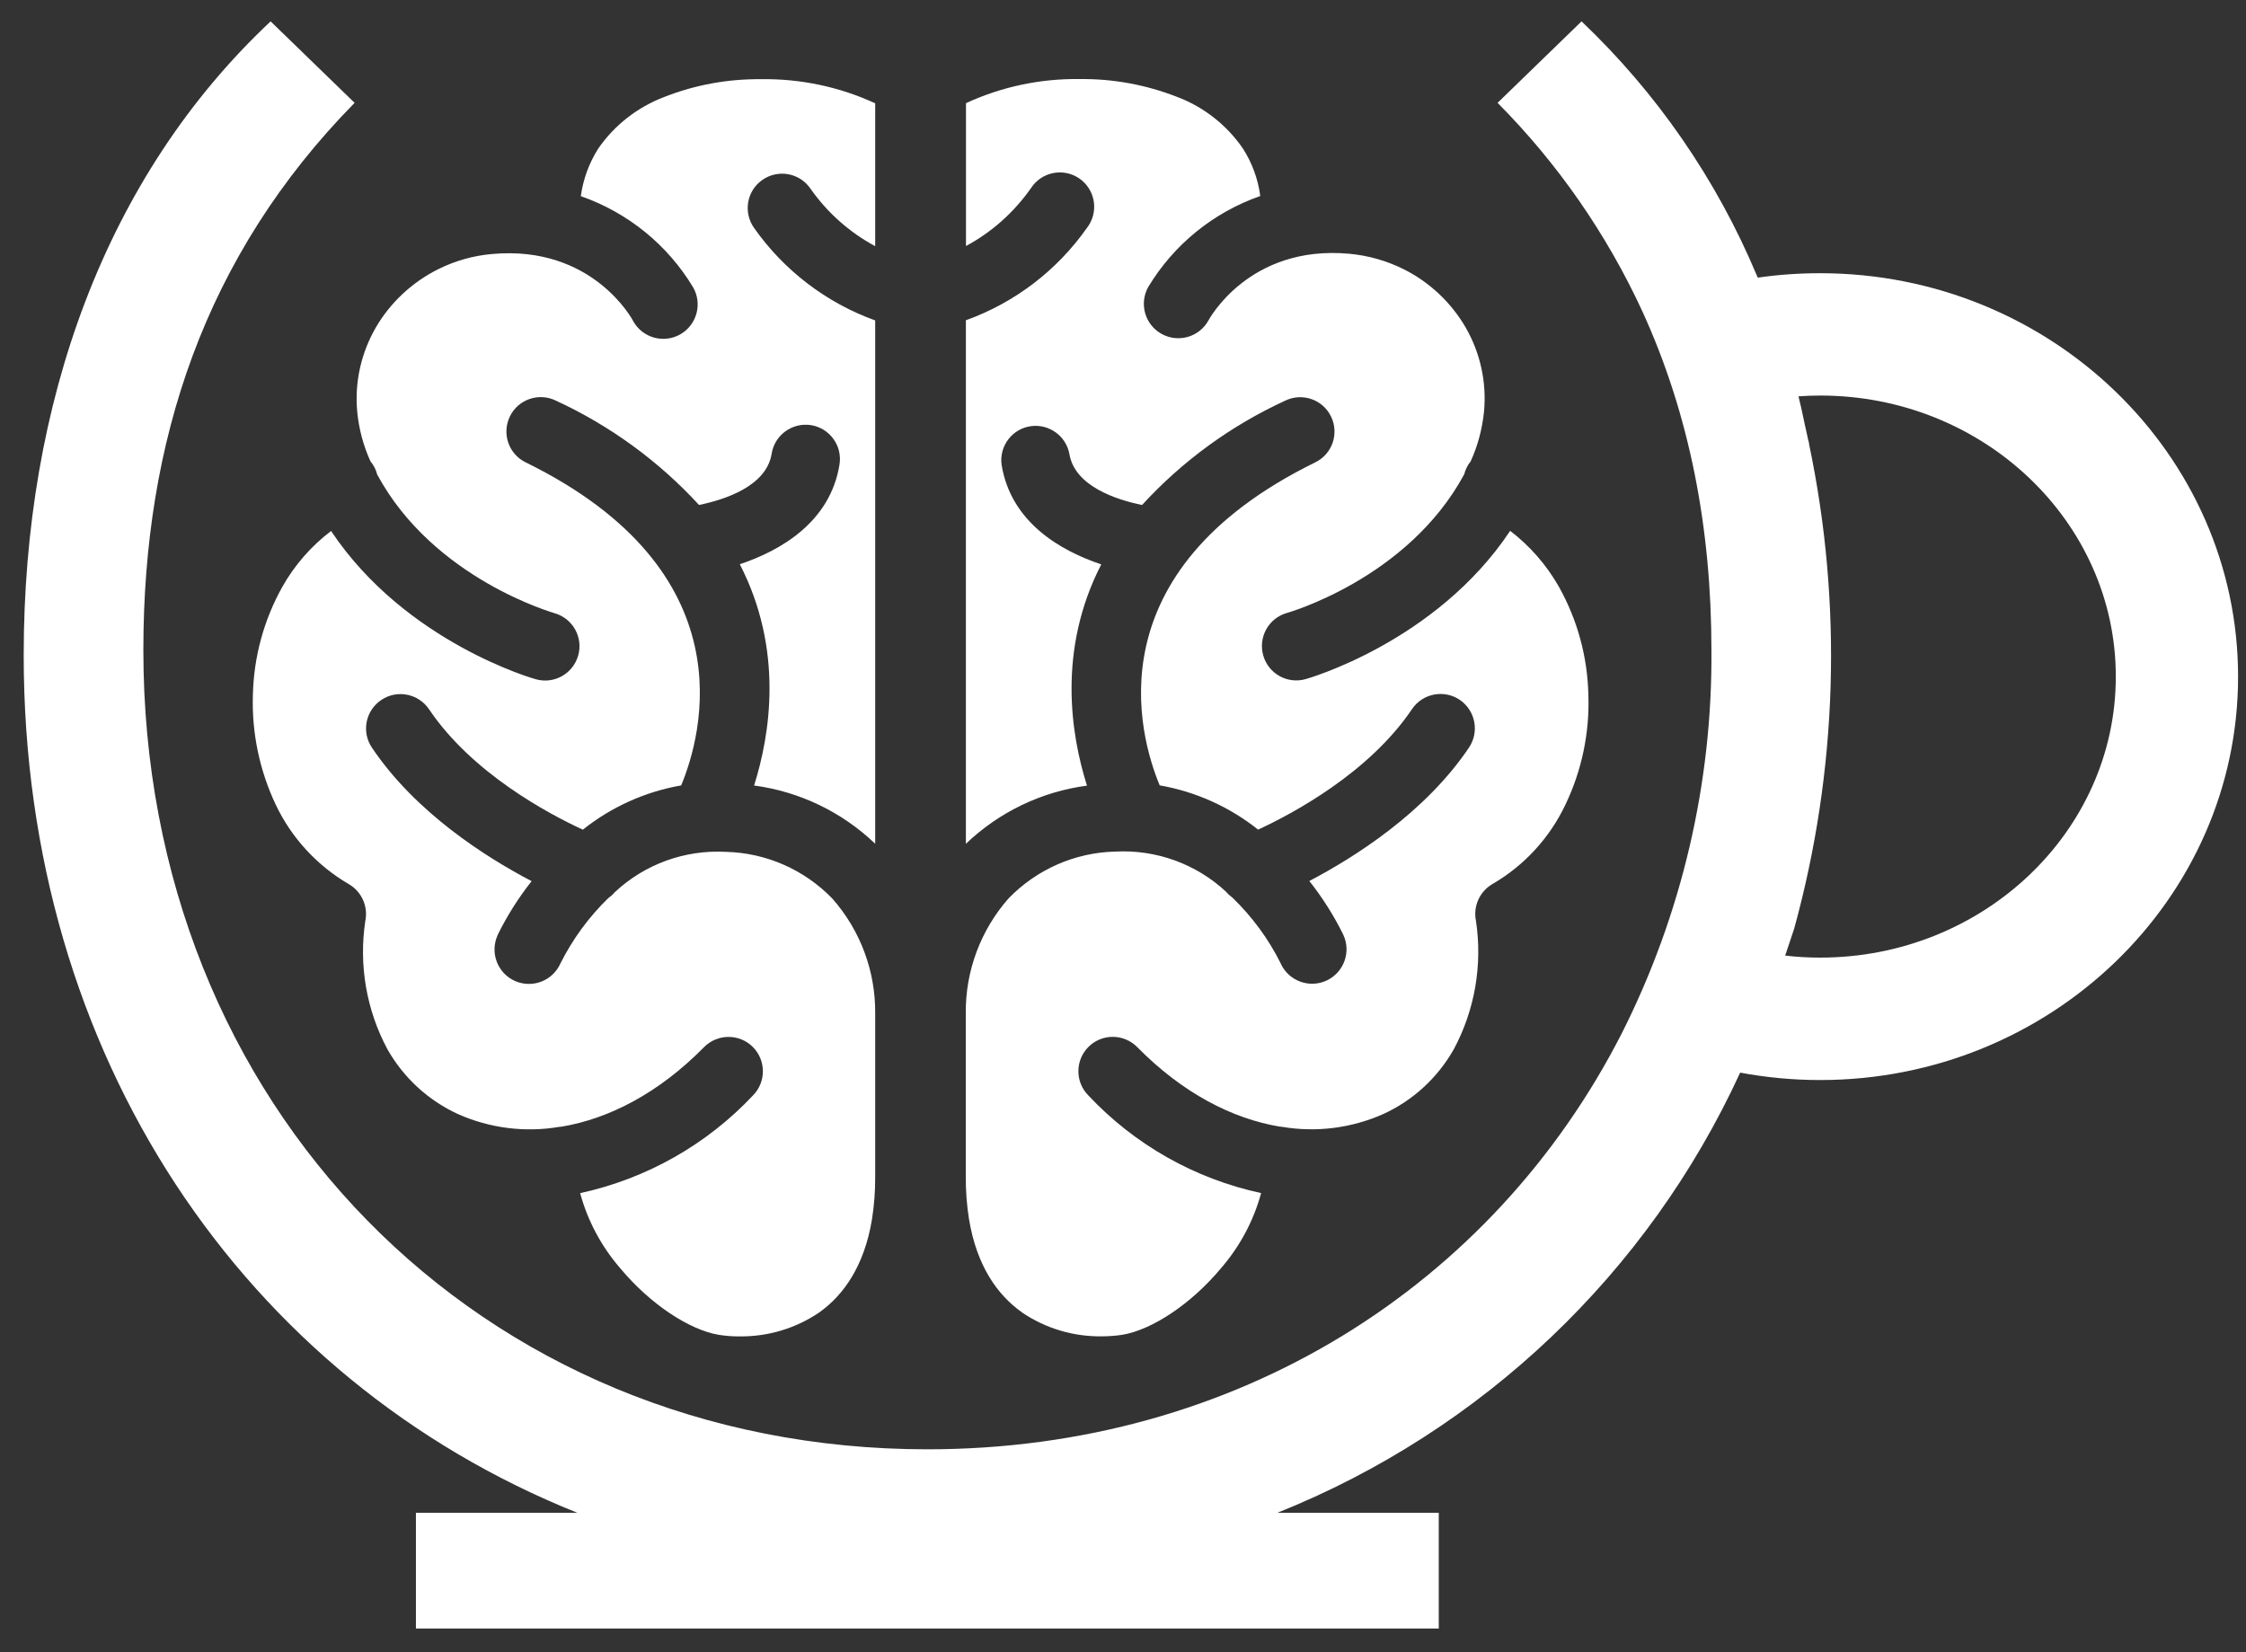
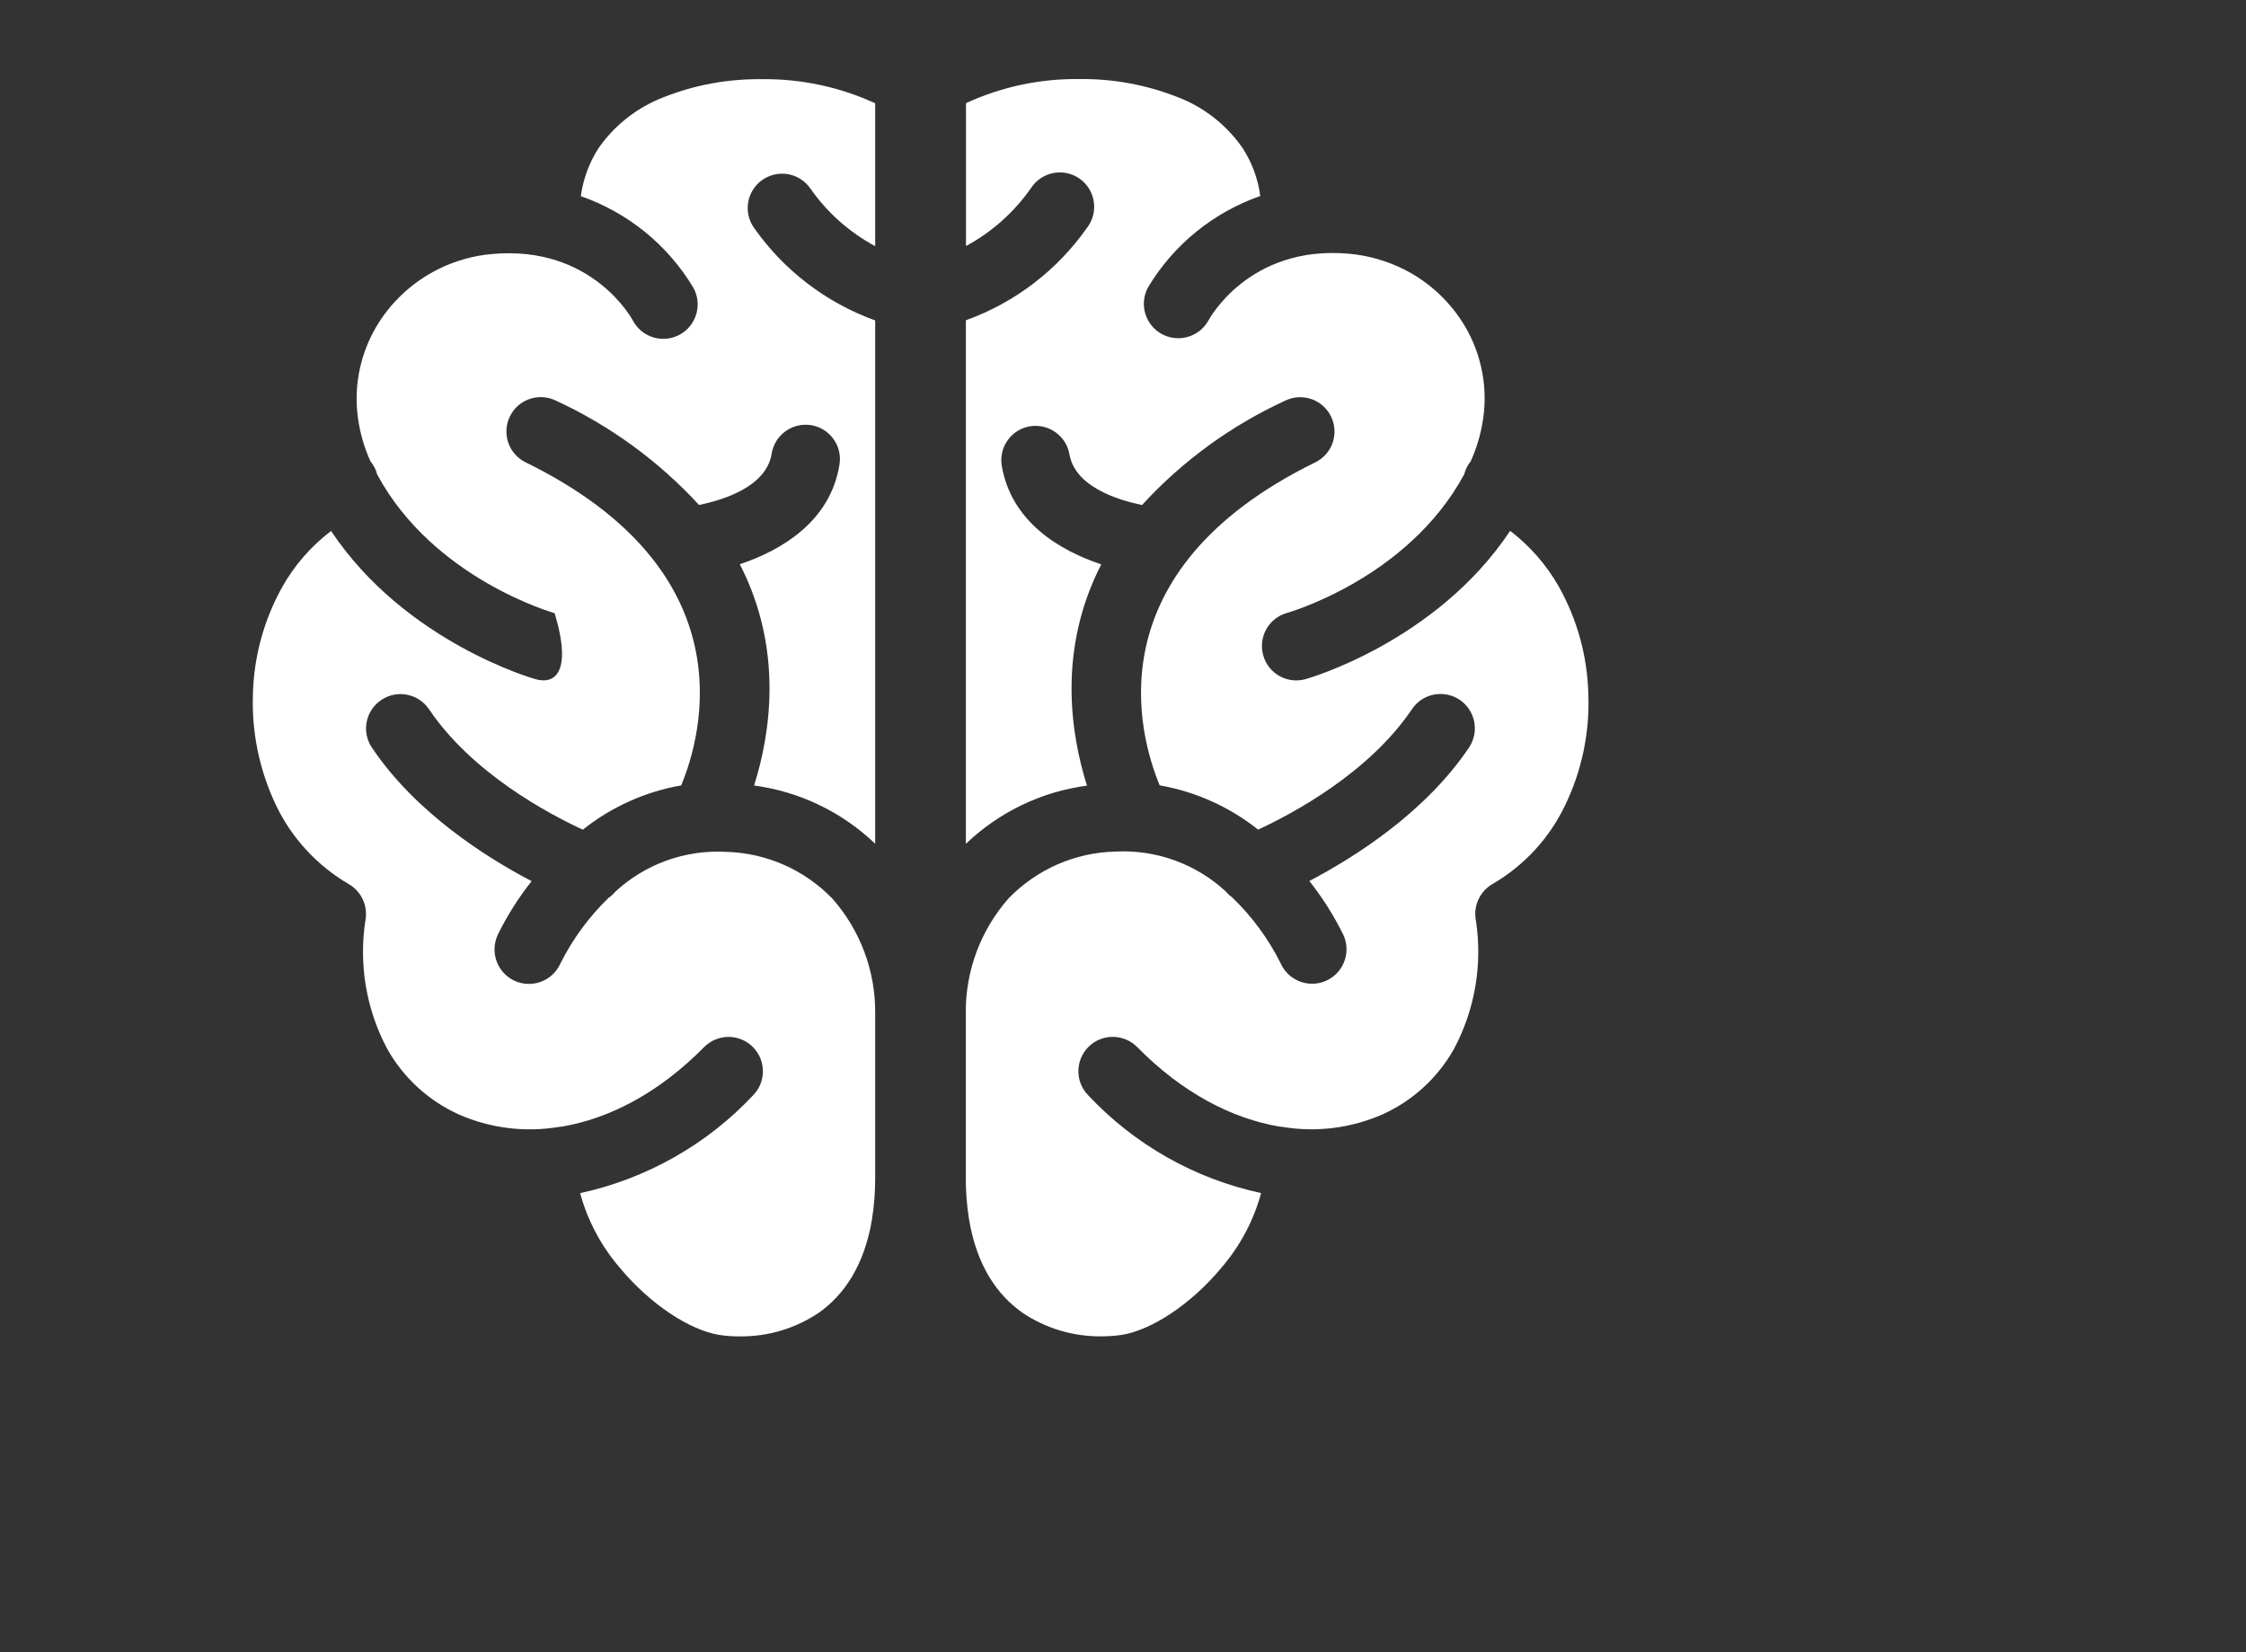
<svg xmlns="http://www.w3.org/2000/svg" width="87" height="64" viewBox="0 0 87 64" fill="none">
  <rect x="0" y="0" width="87" height="64" fill="#333333" stroke="none" />
-   <path d="M70.502 10.584C69.695 10.584 68.889 10.64 68.089 10.755L68.044 10.655C66.487 6.946 64.179 3.599 61.262 0.828L58.009 3.984C60.336 6.326 62.233 9.06 63.615 12.055C65.456 16.078 66.293 20.481 66.293 25.183C66.334 30.337 65.142 35.431 62.819 40.033C57.837 49.788 47.917 56.145 35.921 56.145C18.573 56.145 5.553 42.838 5.553 25.183C5.553 17.101 7.921 9.904 13.736 3.984L10.483 0.828C4.074 6.841 0.918 15.618 0.918 25.381C0.918 40.918 9.475 53.441 22.367 58.606H16.111V63.088H55.731V58.606H49.475C57.415 55.428 63.835 49.325 67.406 41.553C68.425 41.743 69.464 41.84 70.502 41.84C79.432 41.84 86.693 34.83 86.693 26.214C86.693 17.598 79.432 10.584 70.502 10.584ZM70.502 37.097C70.05 37.097 69.598 37.071 69.15 37.019C69.355 36.399 69.501 35.966 69.501 35.966C71.182 29.848 71.38 23.42 70.076 17.209V17.172C70.043 17.056 70.016 16.948 69.998 16.843C69.979 16.75 69.957 16.653 69.934 16.556C69.923 16.5 69.908 16.44 69.897 16.387C69.886 16.343 69.878 16.302 69.871 16.264C69.811 15.962 69.74 15.655 69.665 15.353C69.945 15.334 70.226 15.323 70.51 15.323C76.825 15.323 81.957 20.208 81.957 26.21C81.957 32.212 76.821 37.097 70.506 37.097" fill="white" />
-   <path d="M14.36 17.881C14.42 17.956 14.472 18.041 14.517 18.127C14.558 18.21 14.588 18.296 14.61 18.381C16.799 22.441 21.475 23.748 21.486 23.756C22.192 23.961 22.599 24.697 22.394 25.403C22.188 26.109 21.453 26.516 20.747 26.311C20.732 26.311 15.708 24.899 12.825 20.57C12.056 21.153 11.413 21.888 10.939 22.729C10.222 24.01 9.83 25.444 9.796 26.912C9.747 28.387 10.054 29.851 10.685 31.181C11.294 32.462 12.28 33.53 13.505 34.247C14.005 34.535 14.267 35.11 14.151 35.674C13.893 37.381 14.192 39.125 15.006 40.645C15.63 41.75 16.59 42.632 17.747 43.162C18.976 43.707 20.336 43.879 21.658 43.655C21.695 43.651 21.733 43.644 21.766 43.644C23.593 43.334 25.512 42.352 27.271 40.566C27.787 40.044 28.631 40.036 29.154 40.551C29.677 41.067 29.684 41.911 29.169 42.434C27.372 44.346 25.038 45.664 22.472 46.221C22.763 47.293 23.294 48.283 24.018 49.123C25.198 50.538 26.711 51.521 27.846 51.711C28.116 51.752 28.388 51.775 28.657 51.771C29.751 51.782 30.823 51.461 31.731 50.845C32.679 50.172 33.475 49.044 33.774 47.252C33.863 46.699 33.904 46.143 33.901 45.582V39.259C33.916 37.623 33.326 36.04 32.242 34.811C31.159 33.691 29.677 33.037 28.116 33C26.532 32.914 24.982 33.474 23.82 34.557C23.749 34.643 23.667 34.718 23.574 34.781C22.812 35.517 22.181 36.38 21.706 37.328C21.404 38.001 20.616 38.299 19.944 38.001C19.271 37.698 18.973 36.91 19.271 36.238C19.275 36.227 19.279 36.219 19.282 36.208C19.645 35.472 20.085 34.777 20.593 34.135C18.823 33.209 16.097 31.483 14.401 28.955C13.994 28.342 14.162 27.517 14.778 27.11C15.387 26.706 16.205 26.871 16.616 27.472C18.278 29.945 21.232 31.521 22.577 32.141C23.682 31.259 24.993 30.669 26.386 30.426C27.2 28.465 28.974 22.135 20.362 17.911C19.701 17.59 19.428 16.79 19.753 16.129C20.074 15.468 20.874 15.196 21.535 15.521C23.63 16.488 25.516 17.862 27.077 19.562C28.041 19.364 29.688 18.848 29.89 17.578C30.005 16.854 30.685 16.357 31.413 16.469C32.138 16.585 32.635 17.265 32.519 17.993C32.16 20.238 30.218 21.336 28.657 21.858C30.364 25.175 29.834 28.454 29.21 30.43C30.973 30.665 32.616 31.457 33.901 32.686V12.413C32.007 11.73 30.368 10.478 29.21 8.831C28.784 8.23 28.922 7.401 29.523 6.975C30.125 6.549 30.954 6.688 31.38 7.289C32.033 8.226 32.896 8.996 33.901 9.537V4.002C32.519 3.364 31.01 3.046 29.49 3.068C28.205 3.054 26.928 3.285 25.733 3.756C24.698 4.148 23.805 4.843 23.174 5.754C22.819 6.314 22.588 6.942 22.498 7.599C24.317 8.234 25.856 9.481 26.849 11.132C27.215 11.771 26.991 12.585 26.353 12.951C25.714 13.317 24.9 13.093 24.534 12.454C24.526 12.443 24.519 12.428 24.515 12.417C24.511 12.409 22.965 9.485 19.062 9.84C18.33 9.903 17.62 10.105 16.963 10.434C15.959 10.938 15.118 11.722 14.554 12.693C13.986 13.679 13.732 14.815 13.837 15.946C13.901 16.619 14.076 17.272 14.356 17.885" fill="white" />
+   <path d="M14.36 17.881C14.42 17.956 14.472 18.041 14.517 18.127C14.558 18.21 14.588 18.296 14.61 18.381C16.799 22.441 21.475 23.748 21.486 23.756C22.188 26.109 21.453 26.516 20.747 26.311C20.732 26.311 15.708 24.899 12.825 20.57C12.056 21.153 11.413 21.888 10.939 22.729C10.222 24.01 9.83 25.444 9.796 26.912C9.747 28.387 10.054 29.851 10.685 31.181C11.294 32.462 12.28 33.53 13.505 34.247C14.005 34.535 14.267 35.11 14.151 35.674C13.893 37.381 14.192 39.125 15.006 40.645C15.63 41.75 16.59 42.632 17.747 43.162C18.976 43.707 20.336 43.879 21.658 43.655C21.695 43.651 21.733 43.644 21.766 43.644C23.593 43.334 25.512 42.352 27.271 40.566C27.787 40.044 28.631 40.036 29.154 40.551C29.677 41.067 29.684 41.911 29.169 42.434C27.372 44.346 25.038 45.664 22.472 46.221C22.763 47.293 23.294 48.283 24.018 49.123C25.198 50.538 26.711 51.521 27.846 51.711C28.116 51.752 28.388 51.775 28.657 51.771C29.751 51.782 30.823 51.461 31.731 50.845C32.679 50.172 33.475 49.044 33.774 47.252C33.863 46.699 33.904 46.143 33.901 45.582V39.259C33.916 37.623 33.326 36.04 32.242 34.811C31.159 33.691 29.677 33.037 28.116 33C26.532 32.914 24.982 33.474 23.82 34.557C23.749 34.643 23.667 34.718 23.574 34.781C22.812 35.517 22.181 36.38 21.706 37.328C21.404 38.001 20.616 38.299 19.944 38.001C19.271 37.698 18.973 36.91 19.271 36.238C19.275 36.227 19.279 36.219 19.282 36.208C19.645 35.472 20.085 34.777 20.593 34.135C18.823 33.209 16.097 31.483 14.401 28.955C13.994 28.342 14.162 27.517 14.778 27.11C15.387 26.706 16.205 26.871 16.616 27.472C18.278 29.945 21.232 31.521 22.577 32.141C23.682 31.259 24.993 30.669 26.386 30.426C27.2 28.465 28.974 22.135 20.362 17.911C19.701 17.59 19.428 16.79 19.753 16.129C20.074 15.468 20.874 15.196 21.535 15.521C23.63 16.488 25.516 17.862 27.077 19.562C28.041 19.364 29.688 18.848 29.89 17.578C30.005 16.854 30.685 16.357 31.413 16.469C32.138 16.585 32.635 17.265 32.519 17.993C32.16 20.238 30.218 21.336 28.657 21.858C30.364 25.175 29.834 28.454 29.21 30.43C30.973 30.665 32.616 31.457 33.901 32.686V12.413C32.007 11.73 30.368 10.478 29.21 8.831C28.784 8.23 28.922 7.401 29.523 6.975C30.125 6.549 30.954 6.688 31.38 7.289C32.033 8.226 32.896 8.996 33.901 9.537V4.002C32.519 3.364 31.01 3.046 29.49 3.068C28.205 3.054 26.928 3.285 25.733 3.756C24.698 4.148 23.805 4.843 23.174 5.754C22.819 6.314 22.588 6.942 22.498 7.599C24.317 8.234 25.856 9.481 26.849 11.132C27.215 11.771 26.991 12.585 26.353 12.951C25.714 13.317 24.9 13.093 24.534 12.454C24.526 12.443 24.519 12.428 24.515 12.417C24.511 12.409 22.965 9.485 19.062 9.84C18.33 9.903 17.62 10.105 16.963 10.434C15.959 10.938 15.118 11.722 14.554 12.693C13.986 13.679 13.732 14.815 13.837 15.946C13.901 16.619 14.076 17.272 14.356 17.885" fill="white" />
  <path d="M39.588 50.843C40.495 51.459 41.567 51.78 42.662 51.769C42.934 51.769 43.203 51.75 43.472 51.709C44.611 51.519 46.124 50.536 47.304 49.121C48.029 48.281 48.559 47.291 48.85 46.219C46.284 45.666 43.95 44.348 42.154 42.432C41.638 41.909 41.646 41.065 42.169 40.549C42.691 40.034 43.536 40.041 44.051 40.564C45.81 42.35 47.73 43.332 49.556 43.642C49.59 43.642 49.627 43.649 49.664 43.653C50.987 43.877 52.346 43.705 53.575 43.16C54.733 42.633 55.689 41.752 56.316 40.643C57.13 39.123 57.429 37.379 57.172 35.672C57.056 35.108 57.317 34.532 57.814 34.245C59.043 33.532 60.025 32.46 60.634 31.179C61.272 29.849 61.579 28.385 61.526 26.91C61.493 25.442 61.101 24.008 60.383 22.727C59.905 21.886 59.263 21.151 58.497 20.564C55.618 24.897 50.591 26.305 50.576 26.308C49.87 26.51 49.13 26.099 48.932 25.39C48.734 24.687 49.134 23.955 49.836 23.75C49.847 23.746 54.527 22.435 56.716 18.375C56.738 18.286 56.772 18.2 56.809 18.122C56.85 18.032 56.903 17.95 56.966 17.875C57.246 17.262 57.418 16.605 57.485 15.937C57.59 14.805 57.34 13.67 56.772 12.684C56.208 11.713 55.368 10.925 54.363 10.424C53.706 10.099 52.996 9.897 52.264 9.83C48.365 9.475 46.819 12.4 46.811 12.411C46.456 13.057 45.646 13.292 45 12.938C44.353 12.583 44.118 11.772 44.473 11.126C45.463 9.475 47.002 8.228 48.817 7.593C48.731 6.936 48.499 6.304 48.141 5.748C47.513 4.837 46.621 4.138 45.586 3.75C44.387 3.283 43.114 3.048 41.829 3.063C40.309 3.04 38.8 3.358 37.418 3.996V9.531C38.423 8.99 39.285 8.217 39.939 7.283C40.342 6.667 41.164 6.495 41.78 6.895C42.397 7.298 42.568 8.12 42.169 8.736C42.15 8.766 42.127 8.796 42.105 8.826C40.947 10.473 39.312 11.724 37.414 12.407V32.688C38.699 31.459 40.342 30.667 42.105 30.435C41.481 28.46 40.951 25.18 42.658 21.864C41.097 21.341 39.158 20.247 38.796 17.998C38.703 17.27 39.214 16.602 39.943 16.508C40.641 16.419 41.291 16.889 41.422 17.58C41.627 18.846 43.27 19.365 44.238 19.563C45.799 17.86 47.681 16.489 49.78 15.522C50.441 15.201 51.237 15.473 51.558 16.135C51.879 16.796 51.607 17.591 50.946 17.912C42.333 22.137 44.107 28.463 44.921 30.424C46.314 30.667 47.625 31.257 48.734 32.139C50.075 31.518 53.03 29.942 54.695 27.47C55.106 26.861 55.935 26.701 56.544 27.111C57.149 27.522 57.31 28.34 56.91 28.949C55.215 31.474 52.484 33.203 50.718 34.129C51.226 34.772 51.666 35.466 52.029 36.202C52.346 36.867 52.062 37.662 51.398 37.98C50.733 38.297 49.937 38.013 49.62 37.349C49.616 37.337 49.612 37.33 49.608 37.319C49.134 36.37 48.503 35.511 47.737 34.772C47.648 34.708 47.562 34.63 47.491 34.544C46.329 33.464 44.779 32.904 43.196 32.99C41.635 33.027 40.156 33.681 39.069 34.801C37.986 36.03 37.395 37.614 37.41 39.25V45.573C37.407 46.133 37.448 46.689 37.537 47.242C37.836 49.035 38.632 50.163 39.58 50.835" fill="white" />
</svg>